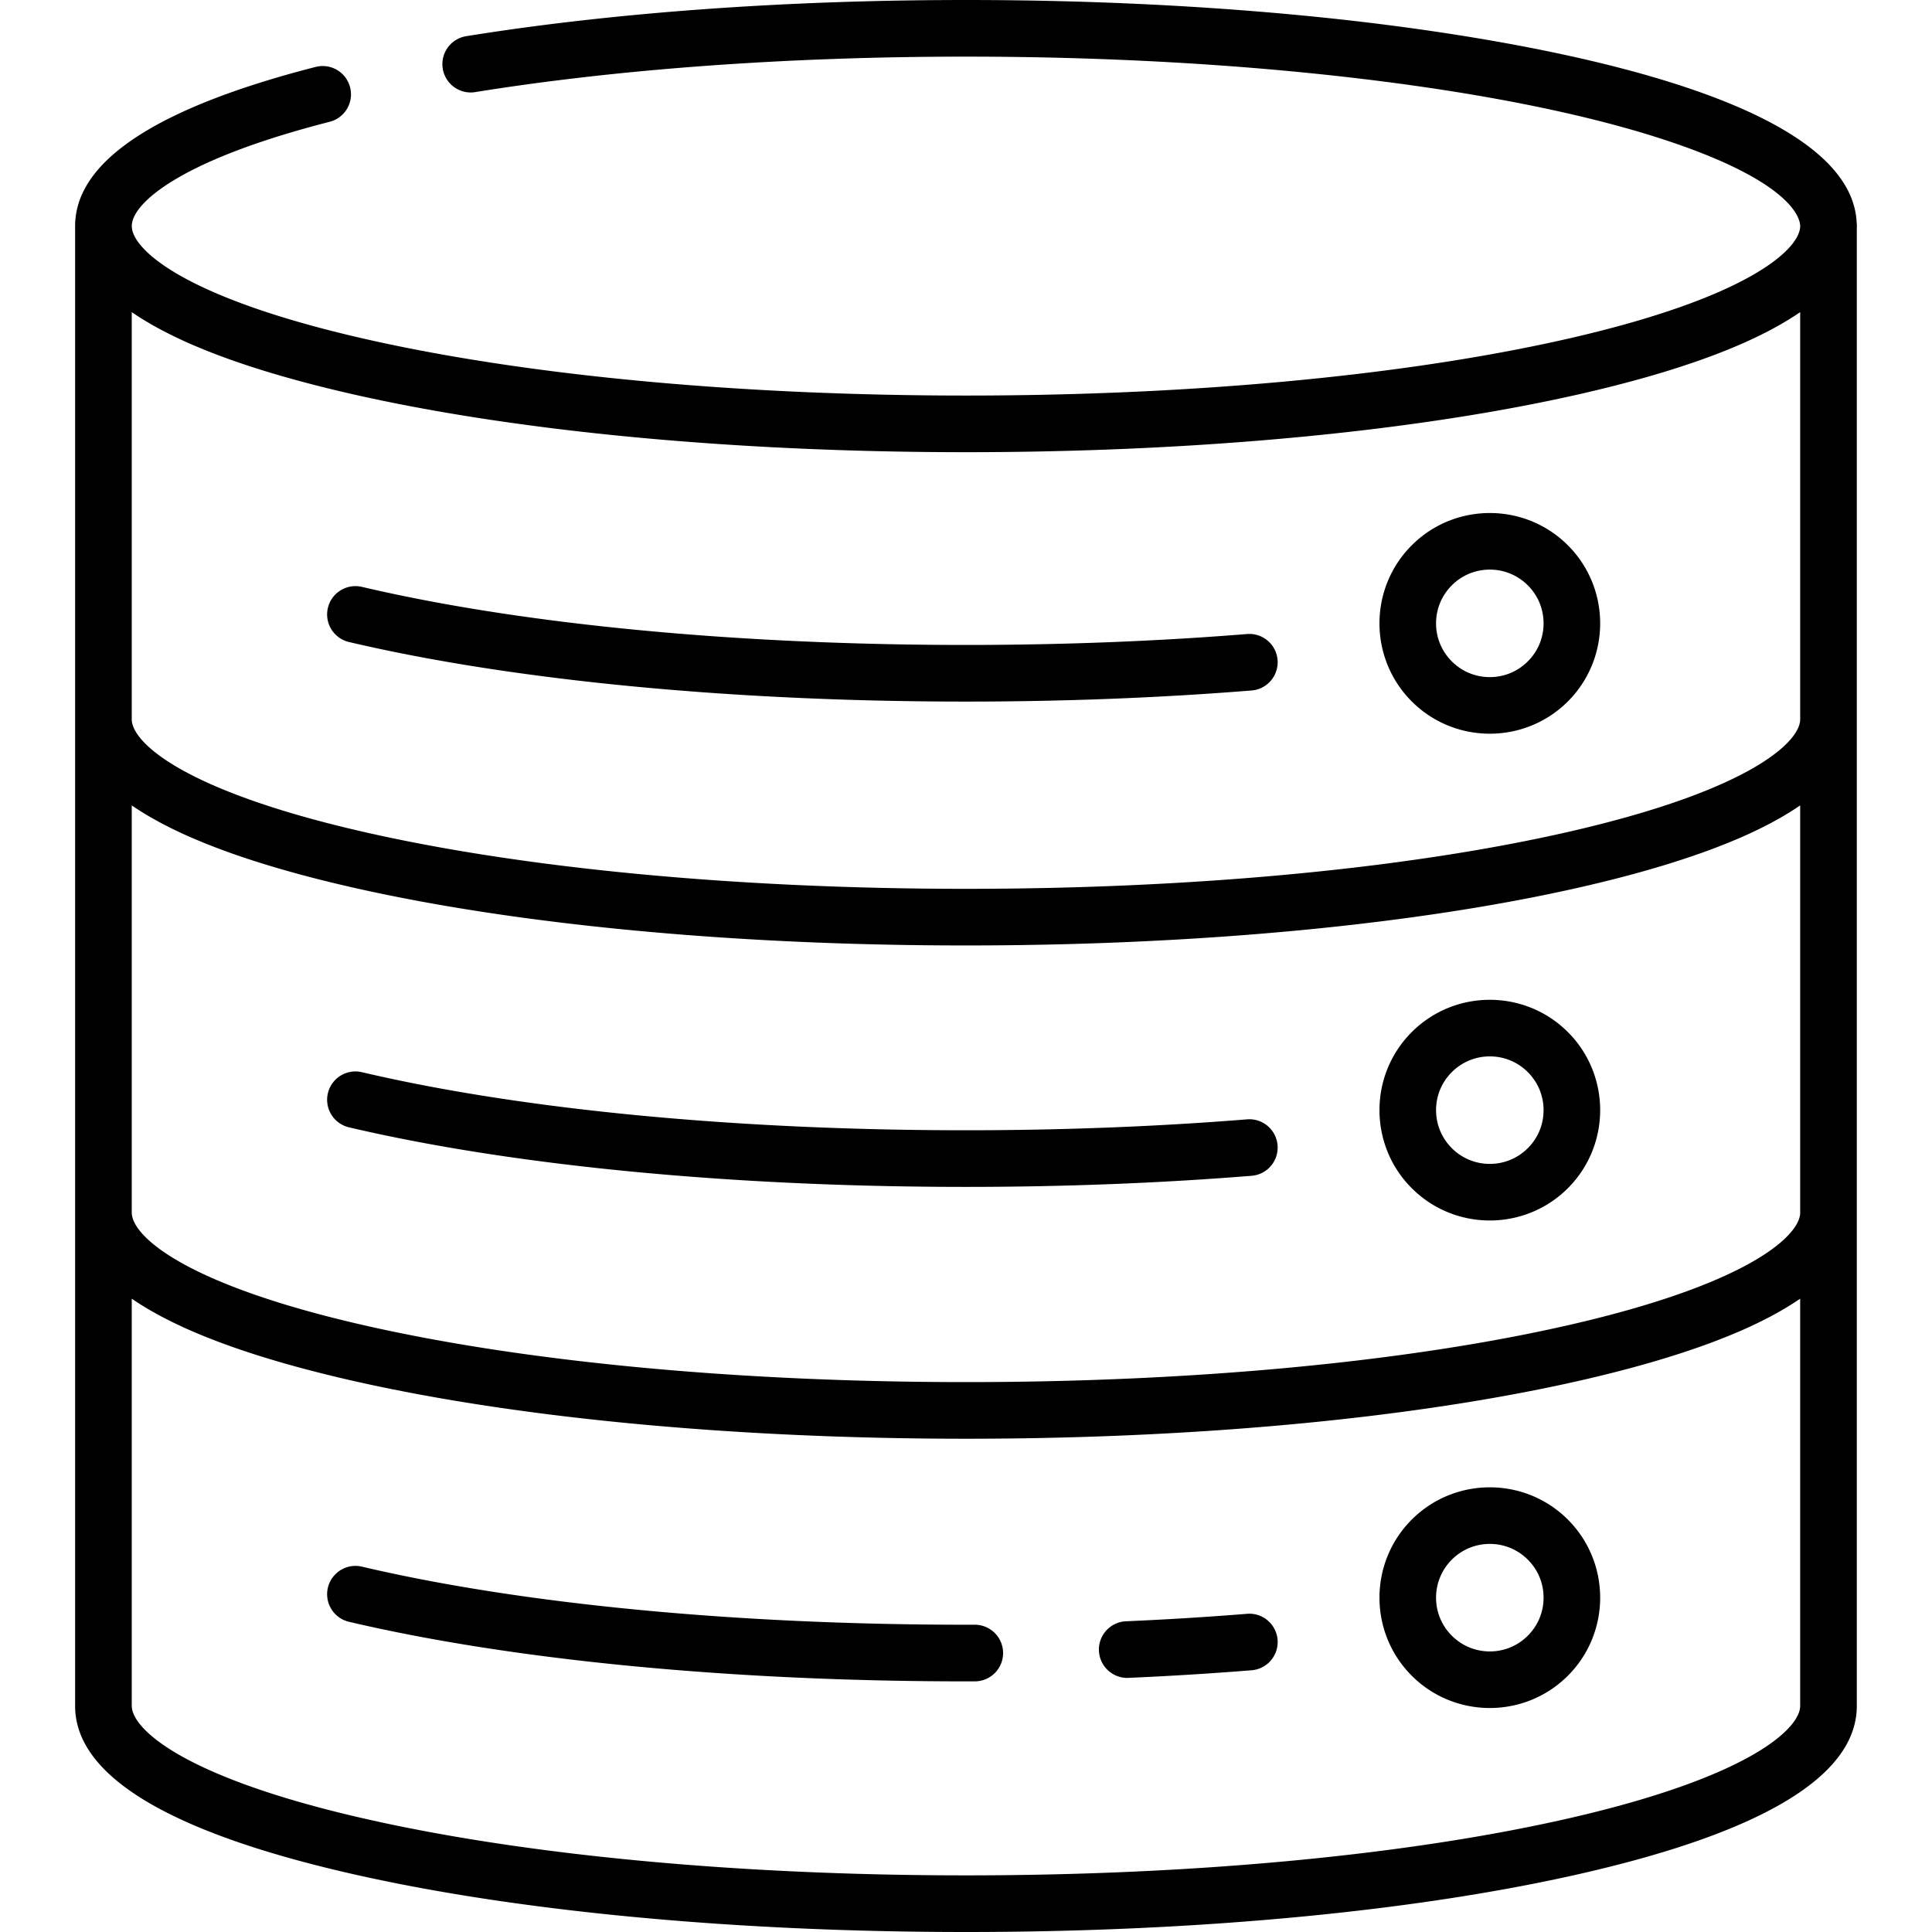
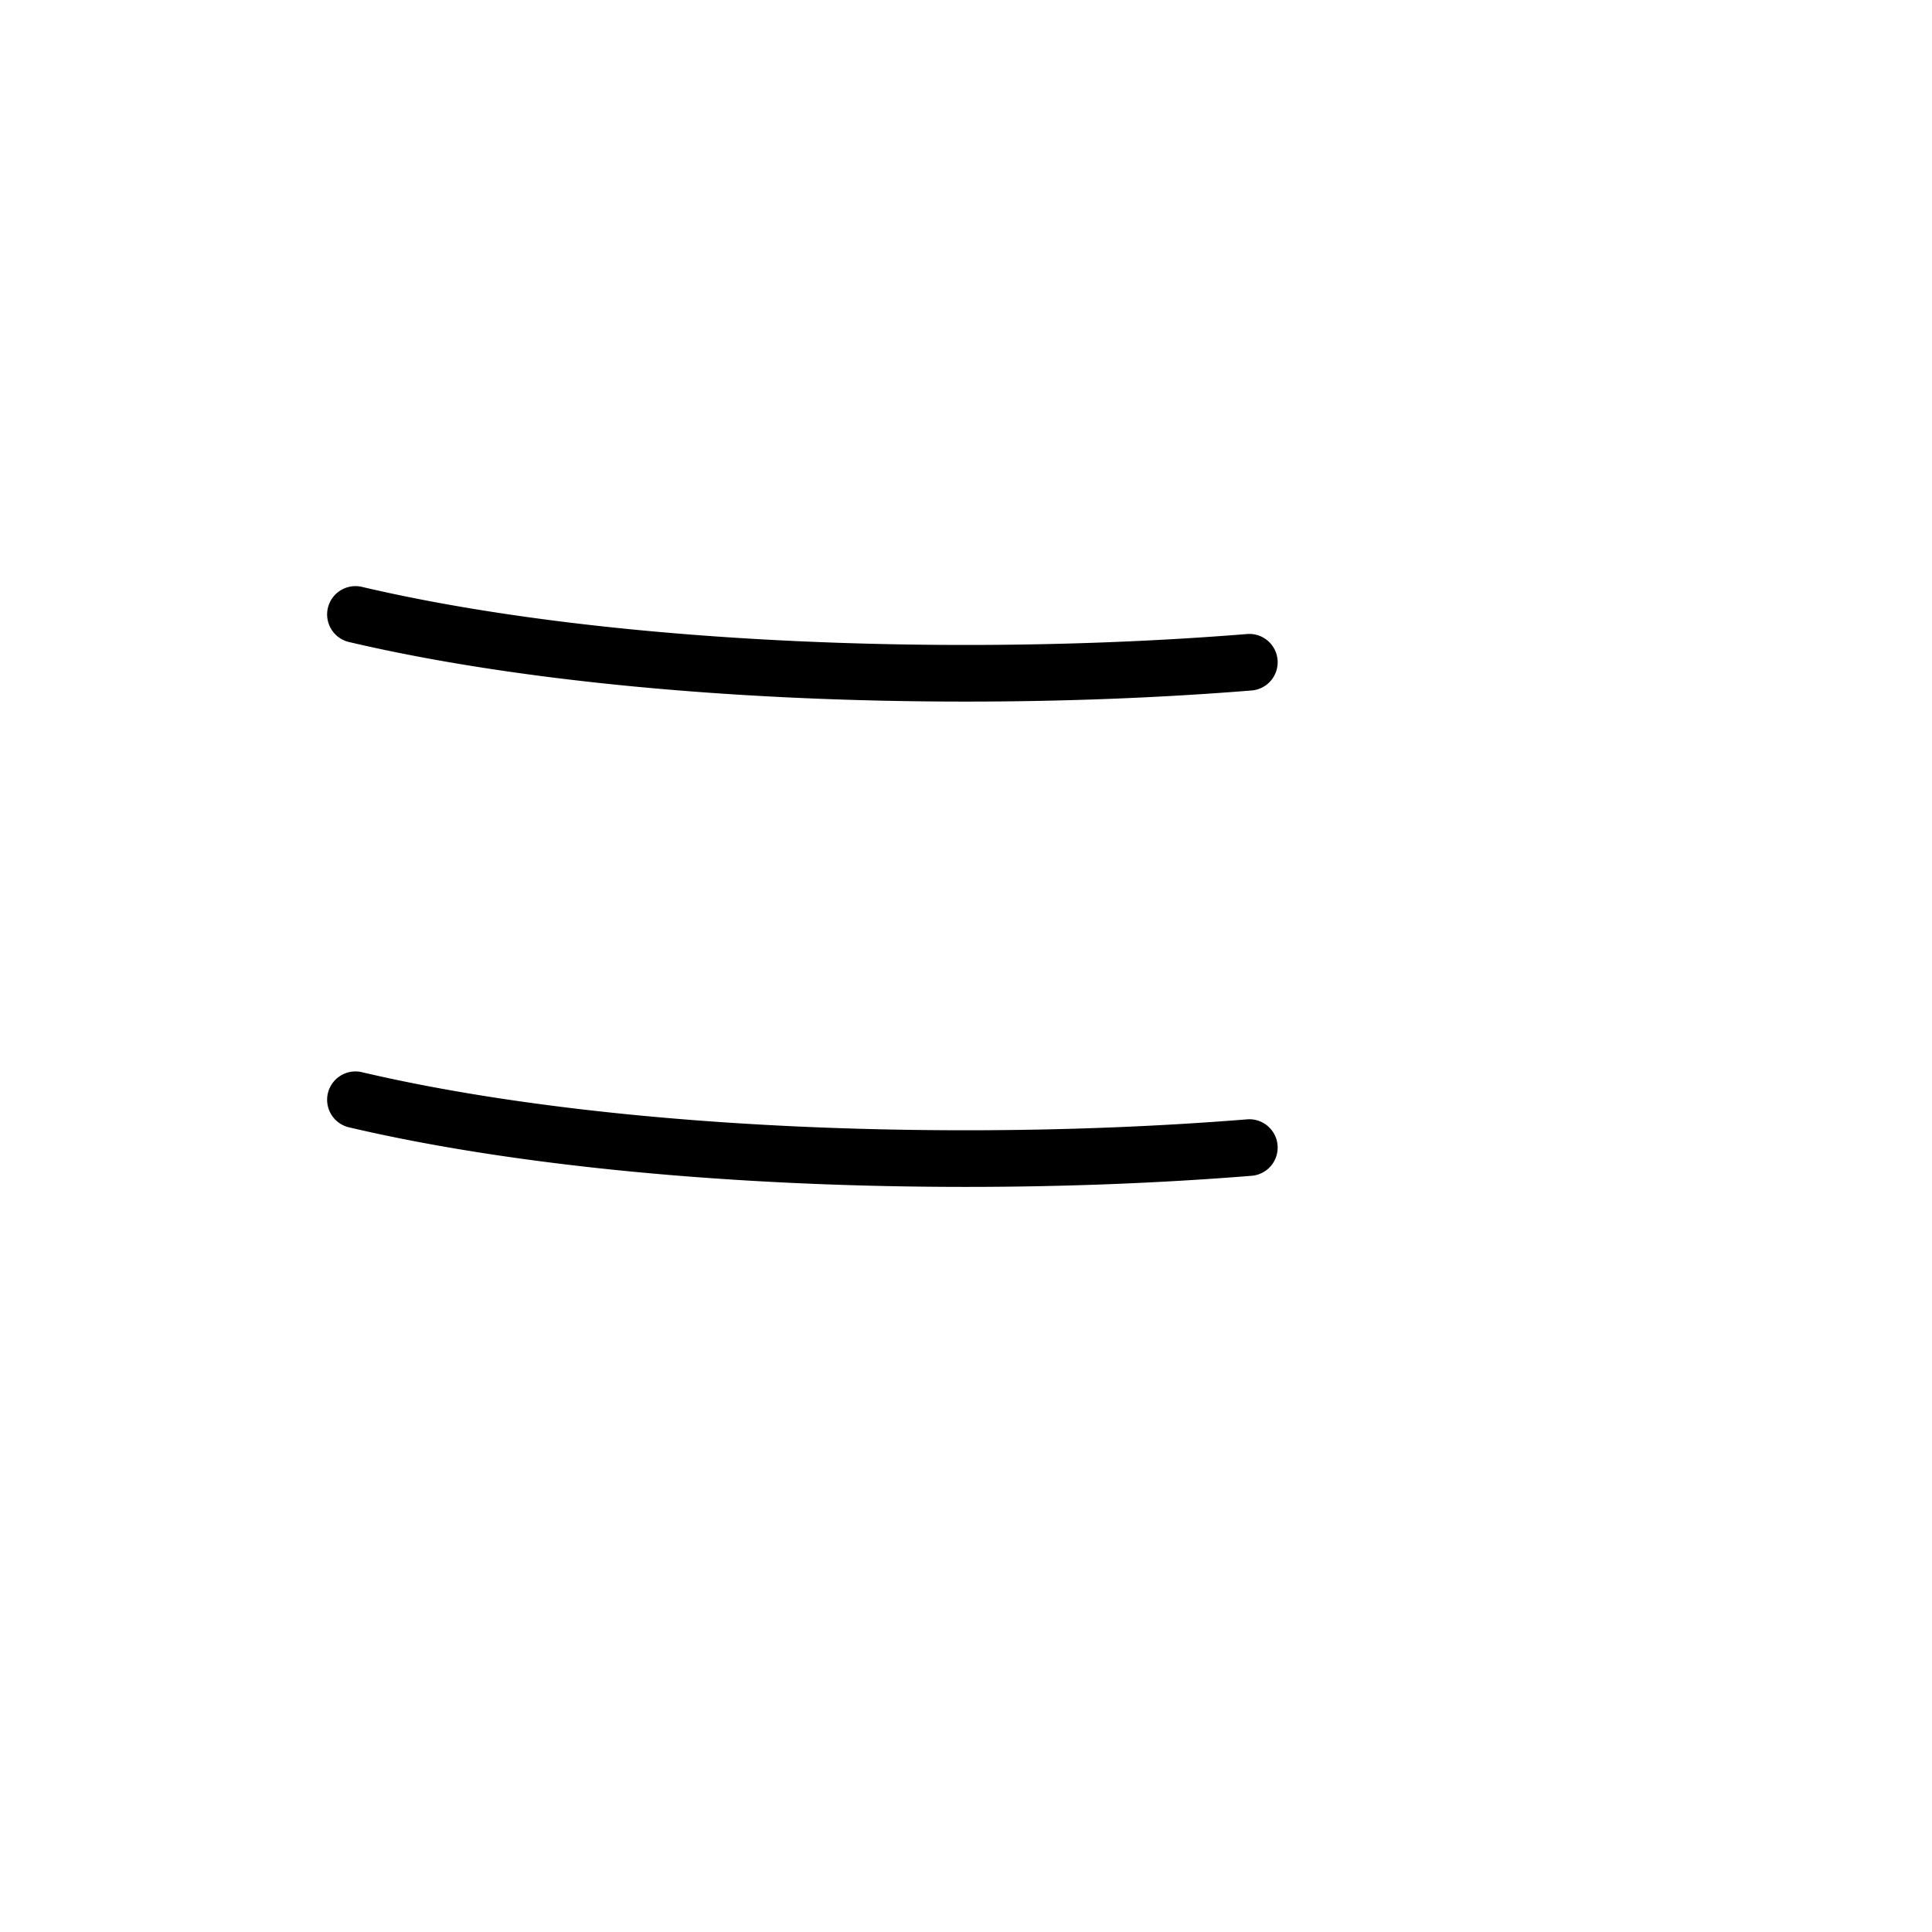
<svg xmlns="http://www.w3.org/2000/svg" version="1.1" width="512" height="512" x="0" y="0" viewBox="0 0 512 512" style="enable-background:new 0 0 512 512" xml:space="preserve" class="">
  <g transform="matrix(1,0,0,1,2.842170943040401e-14,0)">
    <path d="M338.569 174.902c-.332-4.129-3.961-7.215-8.082-6.877-23.872 1.92-48.936 2.894-74.497 2.894-60.941 0-117.791-5.466-160.078-15.391-4.026-.94-8.073 1.556-9.021 5.591a7.505 7.505 0 0 0 5.591 9.021c43.378 10.181 101.446 15.787 163.508 15.787 25.96 0 51.43-.99 75.701-2.943a7.504 7.504 0 0 0 6.878-8.082zM338.569 303.515c-.332-4.13-3.961-7.213-8.082-6.877-23.872 1.92-48.936 2.894-74.497 2.894-60.941 0-117.791-5.466-160.078-15.391-4.026-.943-8.073 1.556-9.021 5.591a7.505 7.505 0 0 0 5.591 9.021c43.378 10.181 101.446 15.787 163.508 15.787 25.96 0 51.43-.99 75.701-2.943a7.504 7.504 0 0 0 6.878-8.082z" fill="#000000" opacity="1" data-original="#000000" class="" />
-     <path d="M492.036 59.031c-1.582-35.887-98.66-49.916-140.601-54.298-12.94-1.352-26.503-2.433-40.315-3.211C293.177.512 274.628 0 255.99 0c-47.689 0-93.486 3.316-132.44 9.591a7.503 7.503 0 0 0-6.215 8.602c.659 4.091 4.515 6.877 8.602 6.215 38.179-6.149 83.15-9.4 130.054-9.4 18.358 0 36.622.504 54.286 1.499 13.572.764 26.895 1.825 39.6 3.152 38.81 4.055 71.621 10.495 94.885 18.624 30.746 10.744 32.304 19.906 32.304 21.633 0 5.843-12.874 18.684-61.122 29.747a388.98 388.98 0 0 1-4.039.904c-42.155 9.205-97.298 14.258-155.914 14.258-58.616 0-113.759-5.054-155.914-14.258a388.98 388.98 0 0 1-4.039-.904c-47.81-10.962-60.877-23.665-61.111-29.58.001-.056.008-.11.008-.165 0-.053-.007-.104-.008-.157.123-3.532 4.399-8.034 11.792-12.387 9.328-5.493 23.006-10.574 40.656-15.102a7.504 7.504 0 1 0-3.731-14.537c-42.293 10.85-63.738 25.044-63.738 42.184v392.166c0 18.373 24.486 33.303 72.777 44.376C136.391 506.481 194.388 512 255.99 512s119.601-5.519 163.306-15.541c48.291-11.073 72.777-26.003 72.777-44.376V60.304c.007-.129.02-.257.02-.387.001-.3-.021-.595-.057-.886zM415.943 481.83c-42.64 9.777-99.445 15.161-159.953 15.161s-117.313-5.384-159.953-15.161c-48.248-11.064-61.122-23.904-61.122-29.747V344.171c.164.113.345.224.512.337a81.379 81.379 0 0 0 2.286 1.479c.441.274.895.545 1.353.816.36.213.717.427 1.087.638.483.276.982.55 1.482.824.37.202.733.405 1.112.606.545.289 1.11.574 1.674.86.358.181.706.364 1.072.544.699.344 1.422.684 2.149 1.024.254.118.495.239.752.357.987.453 2.001.902 3.039 1.347.324.139.665.275.995.414.733.308 1.467.615 2.225.919.431.173.878.343 1.317.515.68.266 1.36.532 2.059.795.484.182.981.362 1.474.542.68.249 1.363.498 2.06.745.519.183 1.05.365 1.579.547a217.77 217.77 0 0 0 7.694 2.491 296.922 296.922 0 0 0 4.067 1.205 278.3 278.3 0 0 0 2.451.69c.587.163 1.17.327 1.766.488.875.237 1.769.472 2.664.706.567.149 1.128.299 1.703.446 1.005.258 2.032.512 3.06.766.489.121.967.243 1.461.363 1.534.372 3.09.74 4.675 1.103 43.708 10.021 101.704 15.541 163.307 15.541s119.6-5.52 163.307-15.541c1.585-.363 3.141-.732 4.675-1.103.495-.12.974-.242 1.463-.363 1.027-.254 2.053-.507 3.057-.765.577-.148 1.138-.298 1.707-.447.893-.234 1.786-.469 2.66-.706.596-.162 1.179-.325 1.766-.488a278.3 278.3 0 0 0 2.451-.69c.592-.17 1.175-.342 1.758-.514a249.909 249.909 0 0 0 6.229-1.922 201.946 201.946 0 0 0 3.773-1.259c.529-.182 1.06-.364 1.579-.547.698-.246 1.38-.495 2.06-.745.493-.181.99-.36 1.474-.542.699-.263 1.379-.529 2.059-.795.439-.172.886-.342 1.317-.515.755-.303 1.488-.61 2.219-.917.332-.139.675-.277 1.002-.417 1.038-.445 2.051-.894 3.038-1.346.257-.118.499-.238.752-.357.727-.34 1.45-.68 2.149-1.024.366-.18.714-.363 1.072-.544.564-.286 1.129-.571 1.674-.86.379-.201.743-.404 1.113-.607.499-.273.998-.547 1.48-.823.371-.212.729-.426 1.09-.64.457-.271.91-.542 1.351-.815a81.536 81.536 0 0 0 2.287-1.479c.167-.113.347-.224.512-.337v107.912h.001c0 5.843-12.873 18.684-61.122 29.747zm60.765-158.648c-2.367 6.415-17.039 17.9-60.764 27.927-42.64 9.777-99.446 15.162-159.953 15.162s-117.313-5.385-159.953-15.162c-43.725-10.027-58.397-21.512-60.764-27.927-.245-.663-.358-1.273-.358-1.821V213.448c.159.109.333.216.494.325a71.157 71.157 0 0 0 3.671 2.316c.353.209.704.419 1.067.626.488.279.992.555 1.497.832.366.2.726.401 1.101.6.543.288 1.106.573 1.669.857.362.183.714.368 1.083.55.688.339 1.4.673 2.115 1.008.264.124.517.249.785.372.985.452 1.997.9 3.032 1.344.342.147.703.291 1.051.437.714.299 1.428.599 2.165.895.447.179.911.356 1.366.534.663.259 1.326.519 2.008.775.497.187 1.009.372 1.516.558.666.244 1.333.487 2.016.729.531.188 1.074.374 1.615.56.687.236 1.378.471 2.081.705a256.705 256.705 0 0 0 5.599 1.78c.754.23 1.518.458 2.288.684.588.173 1.176.347 1.773.518.802.23 1.618.459 2.438.686.591.164 1.179.329 1.779.492.868.235 1.754.468 2.641.701.575.151 1.143.303 1.726.452 1 .257 2.023.509 3.047.762.492.121.973.245 1.47.365 1.534.372 3.09.74 4.675 1.103 43.708 10.021 101.705 15.541 163.307 15.541s119.6-5.52 163.307-15.541c1.585-.363 3.141-.732 4.675-1.103.498-.121.98-.244 1.472-.365 1.023-.252 2.044-.505 3.043-.761.584-.15 1.154-.302 1.73-.453.885-.232 1.77-.464 2.637-.7.6-.163 1.188-.328 1.779-.492.819-.228 1.636-.456 2.438-.686a280.143 280.143 0 0 0 4.061-1.202 241.977 241.977 0 0 0 7.679-2.485c.542-.186 1.084-.372 1.616-.56.683-.241 1.35-.485 2.016-.729.507-.186 1.019-.37 1.516-.558.682-.256 1.344-.516 2.008-.775.455-.178.919-.355 1.366-.534.735-.295 1.447-.593 2.159-.892.351-.147.713-.292 1.058-.44 1.036-.444 2.047-.892 3.032-1.344.268-.123.52-.248.785-.372.715-.334 1.427-.669 2.115-1.008.369-.182.721-.366 1.083-.55.562-.285 1.126-.57 1.669-.857.375-.199.736-.4 1.102-.601.504-.276 1.008-.552 1.495-.831.364-.208.716-.418 1.07-.628.465-.276.927-.552 1.375-.83.344-.213.679-.428 1.013-.642.435-.28.863-.561 1.281-.843.161-.109.335-.216.494-.325v107.913h.001c-.001.548-.113 1.157-.358 1.821zm-60.765-102.796c-42.64 9.777-99.446 15.162-159.953 15.162s-117.313-5.385-159.953-15.162c-48.248-11.063-61.122-23.903-61.122-29.747V82.726c.159.109.333.216.494.325a71.157 71.157 0 0 0 3.671 2.316c.353.209.704.419 1.067.626.488.279.992.555 1.497.832.366.2.726.401 1.101.6.543.288 1.106.573 1.669.857.362.183.714.368 1.083.55.688.339 1.4.673 2.115 1.008.264.124.517.249.785.372.985.452 1.997.9 3.032 1.344.342.147.703.291 1.051.437.714.299 1.428.599 2.165.895.447.179.911.356 1.366.534.663.259 1.326.519 2.008.775.497.187 1.009.372 1.516.558.666.244 1.333.487 2.016.729.531.188 1.074.374 1.615.56.687.236 1.378.471 2.081.705a256.705 256.705 0 0 0 5.599 1.78c.754.23 1.518.458 2.288.684.588.173 1.176.347 1.773.518.802.23 1.618.459 2.438.686.591.164 1.179.329 1.779.492.868.235 1.754.468 2.641.701.575.151 1.143.303 1.726.452 1 .256 2.023.509 3.047.762.492.121.973.245 1.47.365 1.534.372 3.09.74 4.675 1.103 43.707 10.021 101.704 15.541 163.307 15.541s119.601-5.52 163.307-15.541c1.585-.363 3.141-.732 4.675-1.103.498-.121.98-.244 1.472-.365 1.023-.252 2.044-.505 3.043-.761.584-.15 1.154-.302 1.73-.453.885-.232 1.77-.464 2.637-.7.6-.163 1.188-.328 1.779-.492.819-.228 1.636-.456 2.438-.686a280.143 280.143 0 0 0 4.061-1.202 241.977 241.977 0 0 0 7.679-2.485c.542-.186 1.084-.372 1.616-.56.683-.241 1.35-.485 2.016-.729.507-.186 1.019-.37 1.516-.558.682-.256 1.344-.516 2.008-.775.455-.178.919-.355 1.366-.534.735-.295 1.447-.593 2.159-.892.351-.147.713-.292 1.058-.44 1.036-.444 2.047-.892 3.032-1.344.268-.123.52-.248.785-.372.715-.334 1.427-.669 2.115-1.008.369-.182.721-.366 1.083-.55.562-.285 1.126-.57 1.669-.857.375-.199.736-.4 1.102-.601.504-.276 1.008-.552 1.495-.831.364-.208.716-.418 1.07-.628.465-.276.927-.552 1.375-.83.344-.213.679-.428 1.013-.642.435-.28.863-.561 1.281-.843.161-.109.335-.216.494-.325v107.913h.001c0 5.843-12.873 18.684-61.122 29.747z" fill="#000000" opacity="1" data-original="#000000" class="" />
-     <path d="M415.504 144.51c-11.408-11.405-29.967-11.405-41.374 0-11.406 11.407-11.406 29.966 0 41.373 5.703 5.702 13.195 8.555 20.687 8.555s14.983-2.852 20.687-8.555c11.406-11.407 11.406-29.966 0-41.373zm-10.614 30.76c-2.69 2.691-6.268 4.173-10.073 4.173s-7.383-1.482-10.073-4.173c-2.691-2.69-4.173-6.268-4.173-10.073s1.482-7.383 4.173-10.073c2.69-2.691 6.268-4.173 10.073-4.173s7.383 1.482 10.073 4.173c2.691 2.69 4.173 6.268 4.173 10.073s-1.482 7.383-4.173 10.073zM415.504 273.513c-11.408-11.405-29.967-11.405-41.374 0-11.406 11.407-11.406 29.966 0 41.373 5.703 5.702 13.195 8.555 20.687 8.555s14.983-2.852 20.687-8.555c11.406-11.407 11.406-29.966 0-41.373zm-10.614 30.76c-2.69 2.691-6.268 4.173-10.073 4.173s-7.383-1.482-10.073-4.173c-2.691-2.69-4.173-6.268-4.173-10.073s1.482-7.383 4.173-10.073c2.69-2.691 6.268-4.173 10.073-4.173s7.383 1.482 10.073 4.173c2.691 2.69 4.173 6.268 4.173 10.073s-1.482 7.383-4.173 10.073zM415.504 402.711c-11.408-11.405-29.967-11.405-41.374 0-11.406 11.407-11.406 29.966 0 41.373 5.703 5.702 13.195 8.555 20.687 8.555s14.983-2.852 20.687-8.555c11.406-11.407 11.406-29.966 0-41.373zm-10.614 30.76c-2.69 2.691-6.268 4.173-10.073 4.173s-7.383-1.482-10.073-4.173c-2.691-2.69-4.173-6.268-4.173-10.073s1.482-7.383 4.173-10.073c2.69-2.691 6.268-4.173 10.073-4.173s7.383 1.482 10.073 4.173a14.15 14.15 0 0 1 4.173 10.073c0 3.804-1.482 7.383-4.173 10.073zM338.57 434.554c-.332-4.129-3.961-7.224-8.082-6.877a880.63 880.63 0 0 1-32.231 1.986 7.506 7.506 0 0 0 .653 14.995 894.973 894.973 0 0 0 32.782-2.022 7.504 7.504 0 0 0 6.878-8.082zM258.326 430.57h-.019l-2.316.002c-60.941 0-117.791-5.466-160.078-15.391-4.026-.943-8.073 1.556-9.021 5.591a7.505 7.505 0 0 0 5.591 9.021c43.378 10.181 101.446 15.787 163.508 15.787l2.353-.002a7.505 7.505 0 0 0 7.486-7.523 7.506 7.506 0 0 0-7.504-7.485z" fill="#000000" opacity="1" data-original="#000000" class="" />
  </g>
</svg>